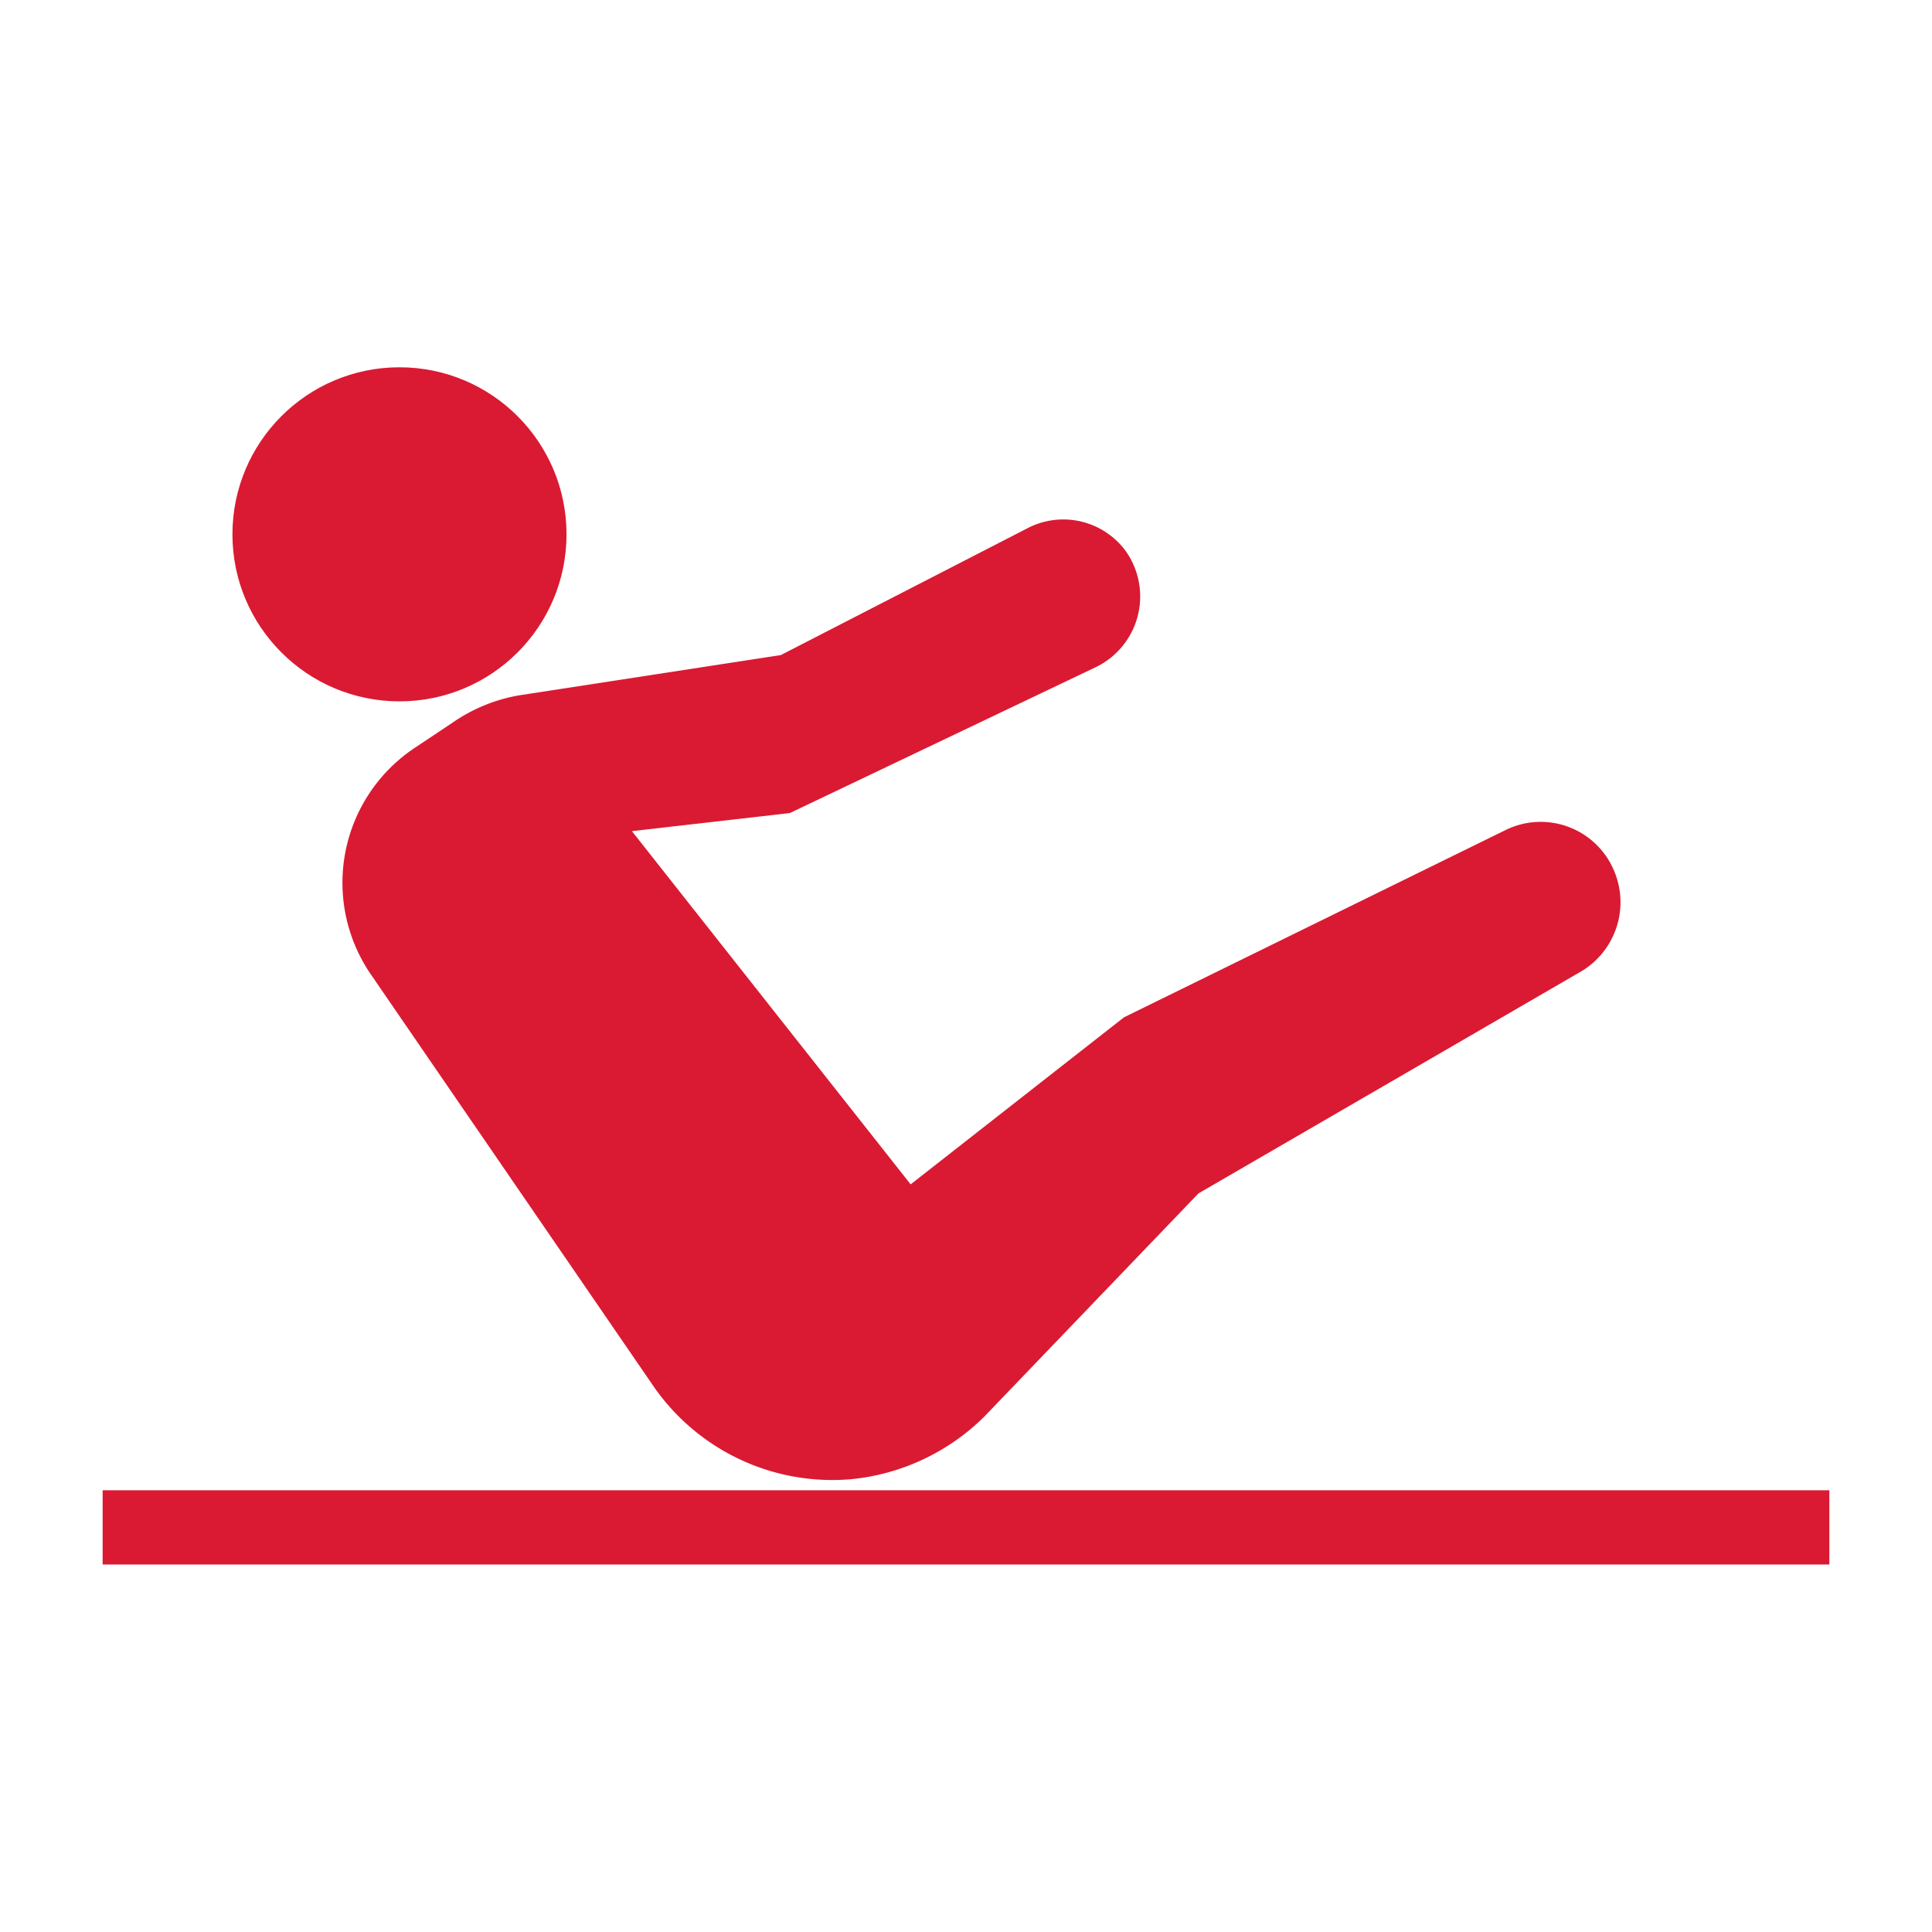
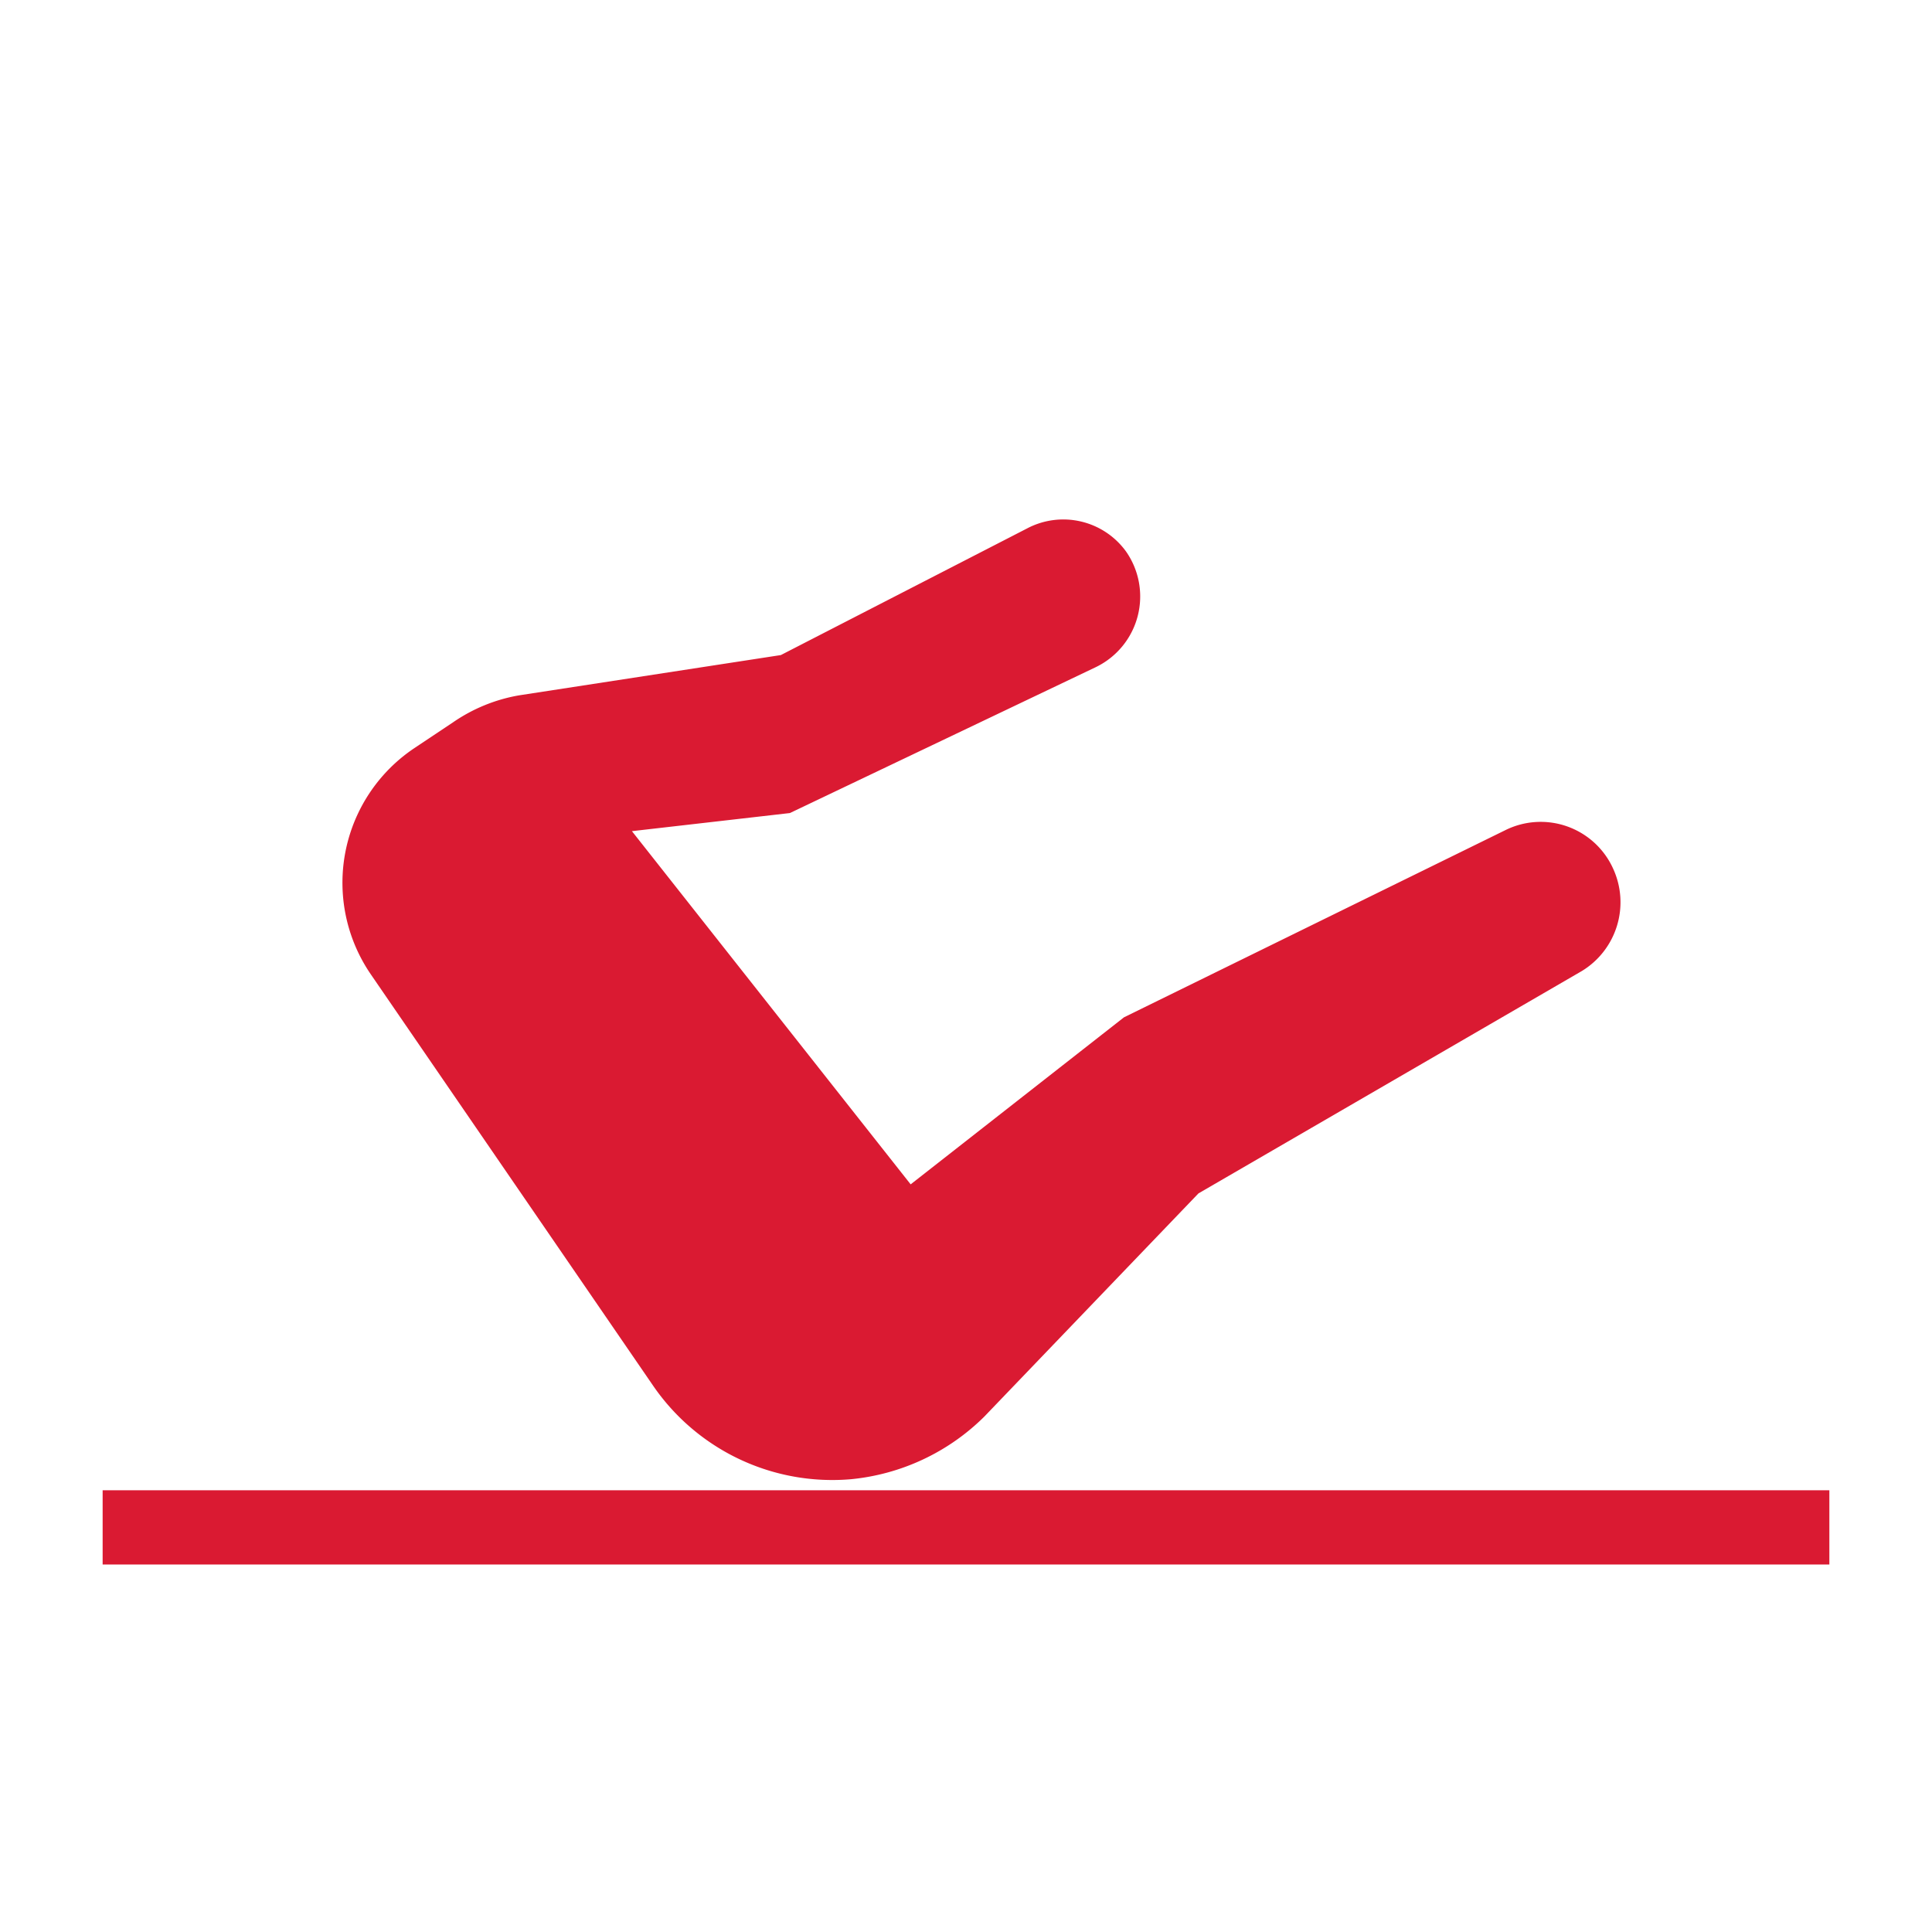
<svg xmlns="http://www.w3.org/2000/svg" data-name="Layer 1" viewBox="0 0 192 192">
-   <circle cx="39.7" cy="53.1" r="16.6" fill="#da1a32" />
  <path d="m41.1 74.4 3.9-2.6a16.5 16.5 0 0 1 6.6-2.7l26-4 24.5-12.6a7.7 7.7 0 0 1 9.8 2.3 7.8 7.8 0 0 1-3 11.5L78.5 80.8l-15.7 1.8 27.7 35.1 21.2-16.6 37.9-18.6a7.9 7.9 0 0 1 10.7 3.8 8 8 0 0 1-3.1 10.2l-38.1 22.1-21.3 22.2a21.8 21.8 0 0 1-13.2 6.2 21.6 21.6 0 0 1-19.7-9.3l-28-40.8a16.1 16.1 0 0 1 4.2-22.5ZM10.2 148.1h171.6v7.38H10.2z" fill="#da1a32" />
</svg>